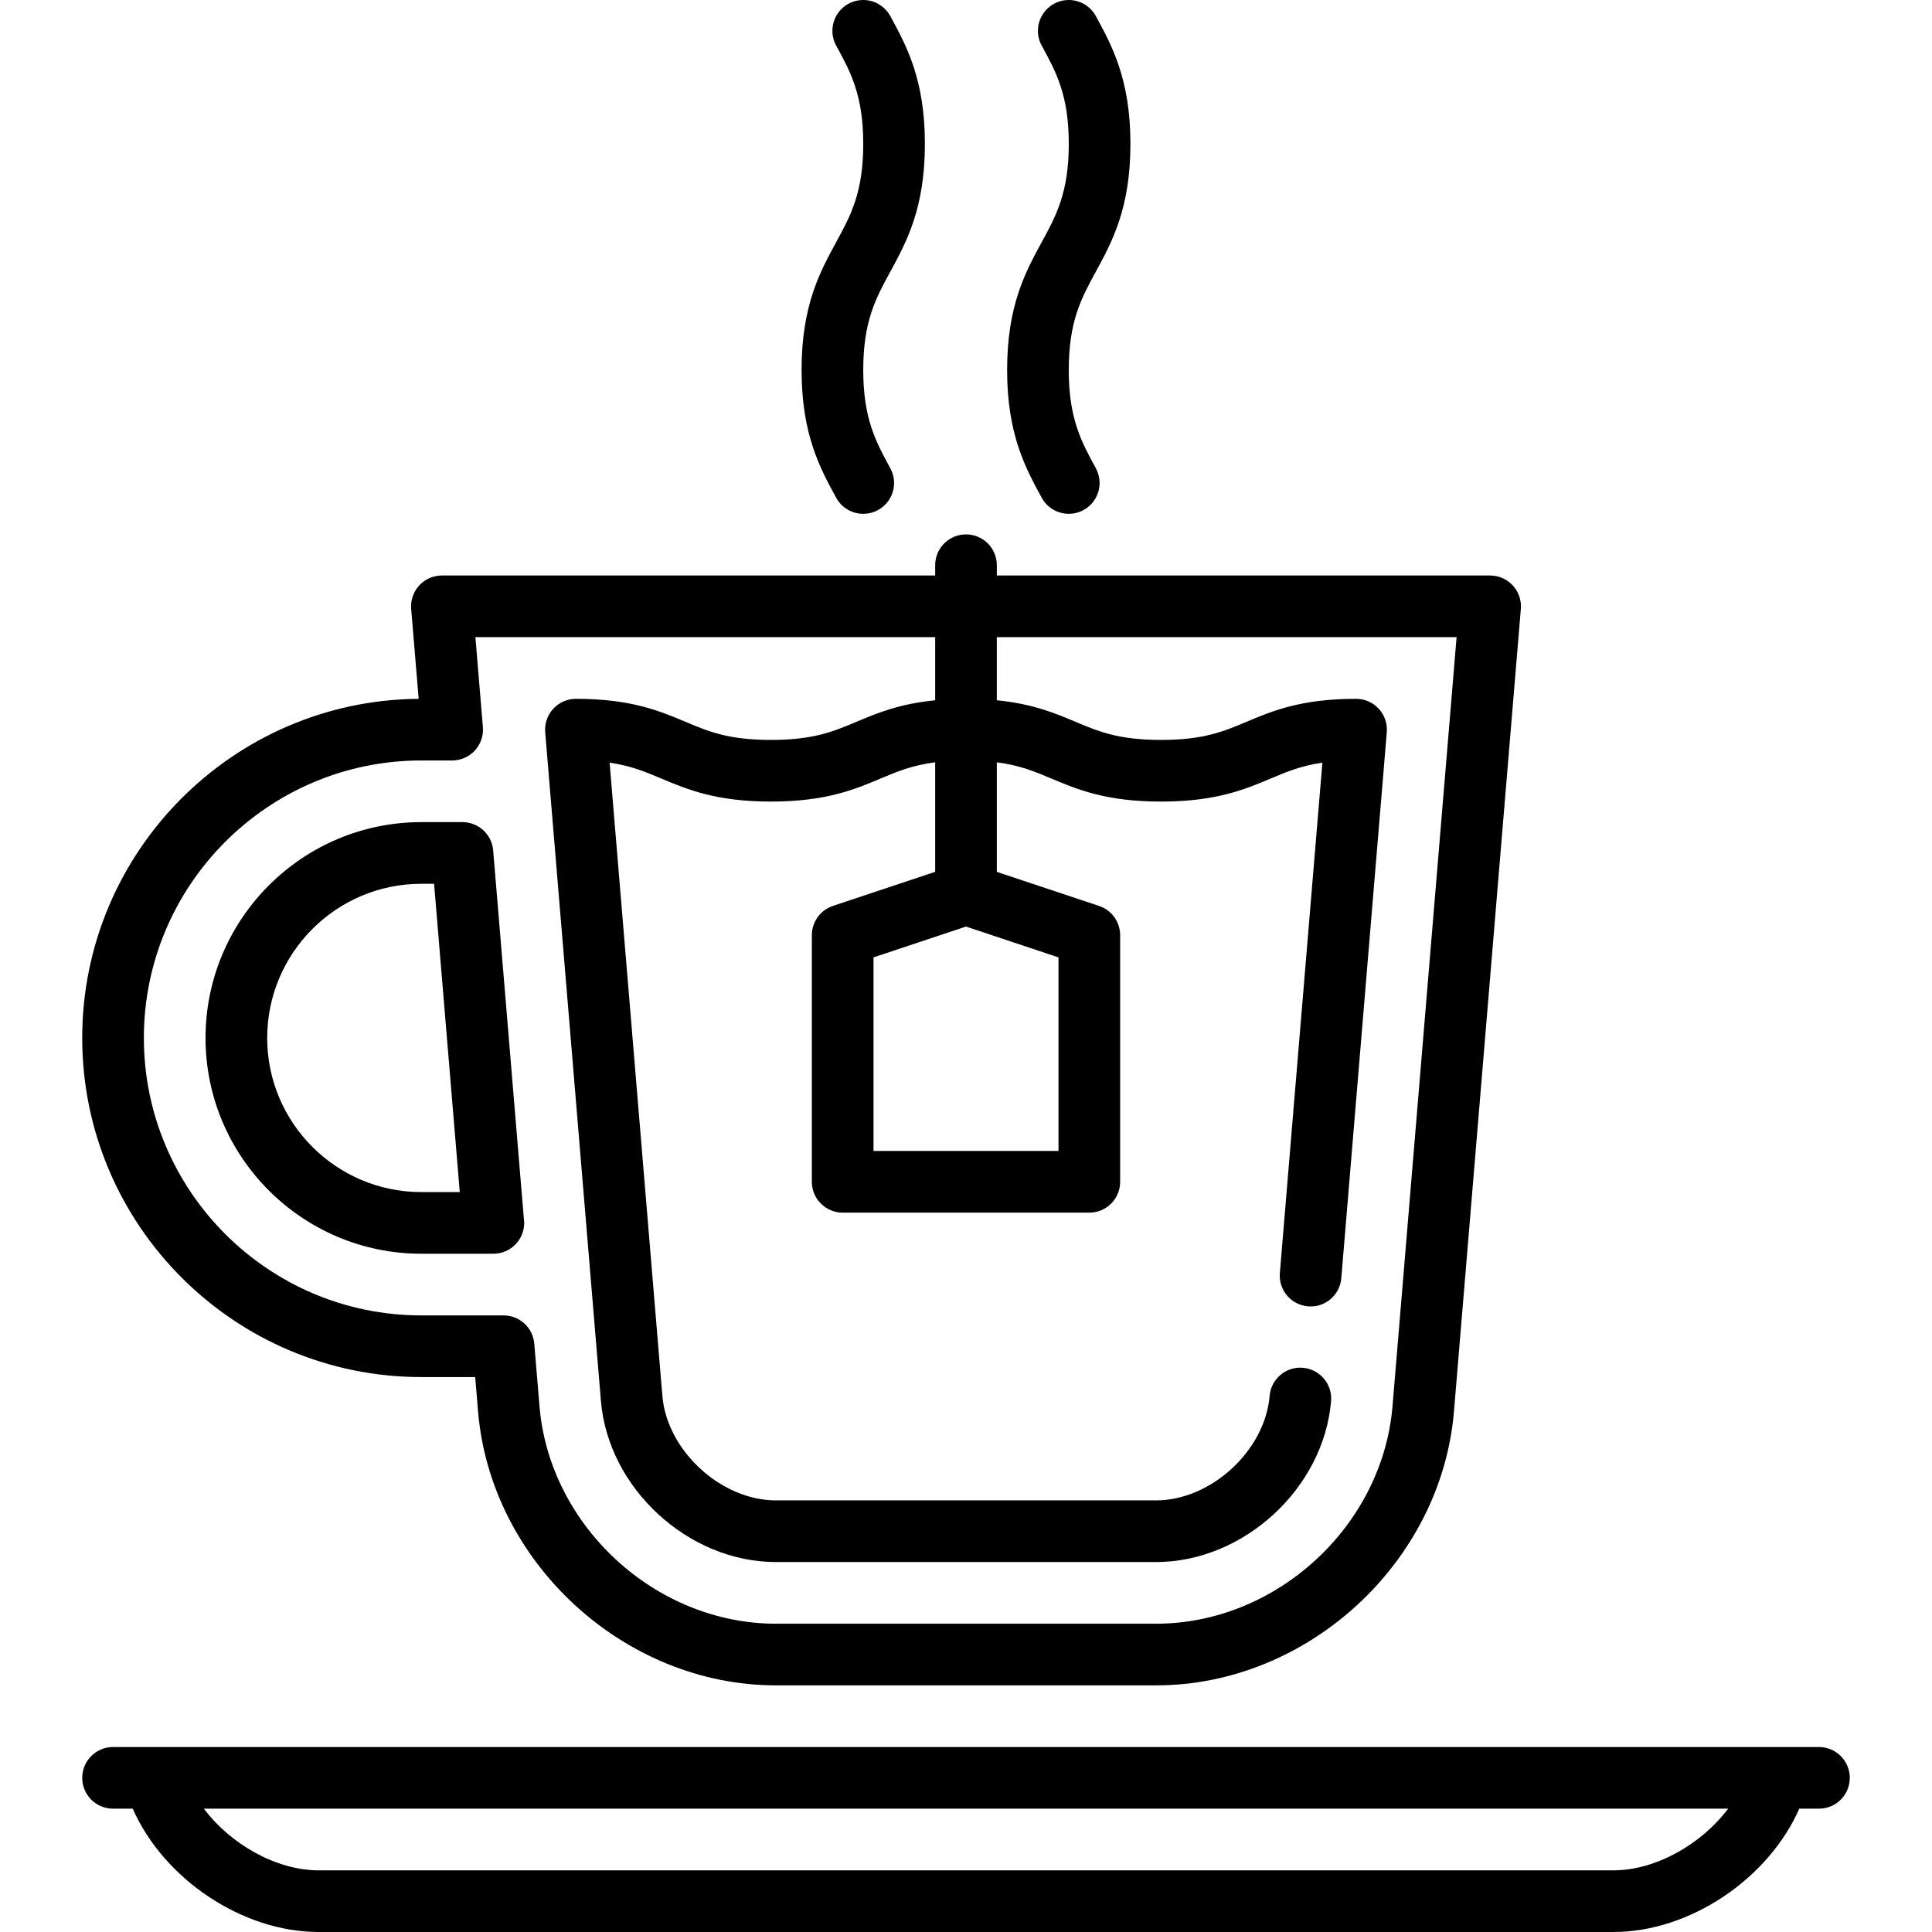
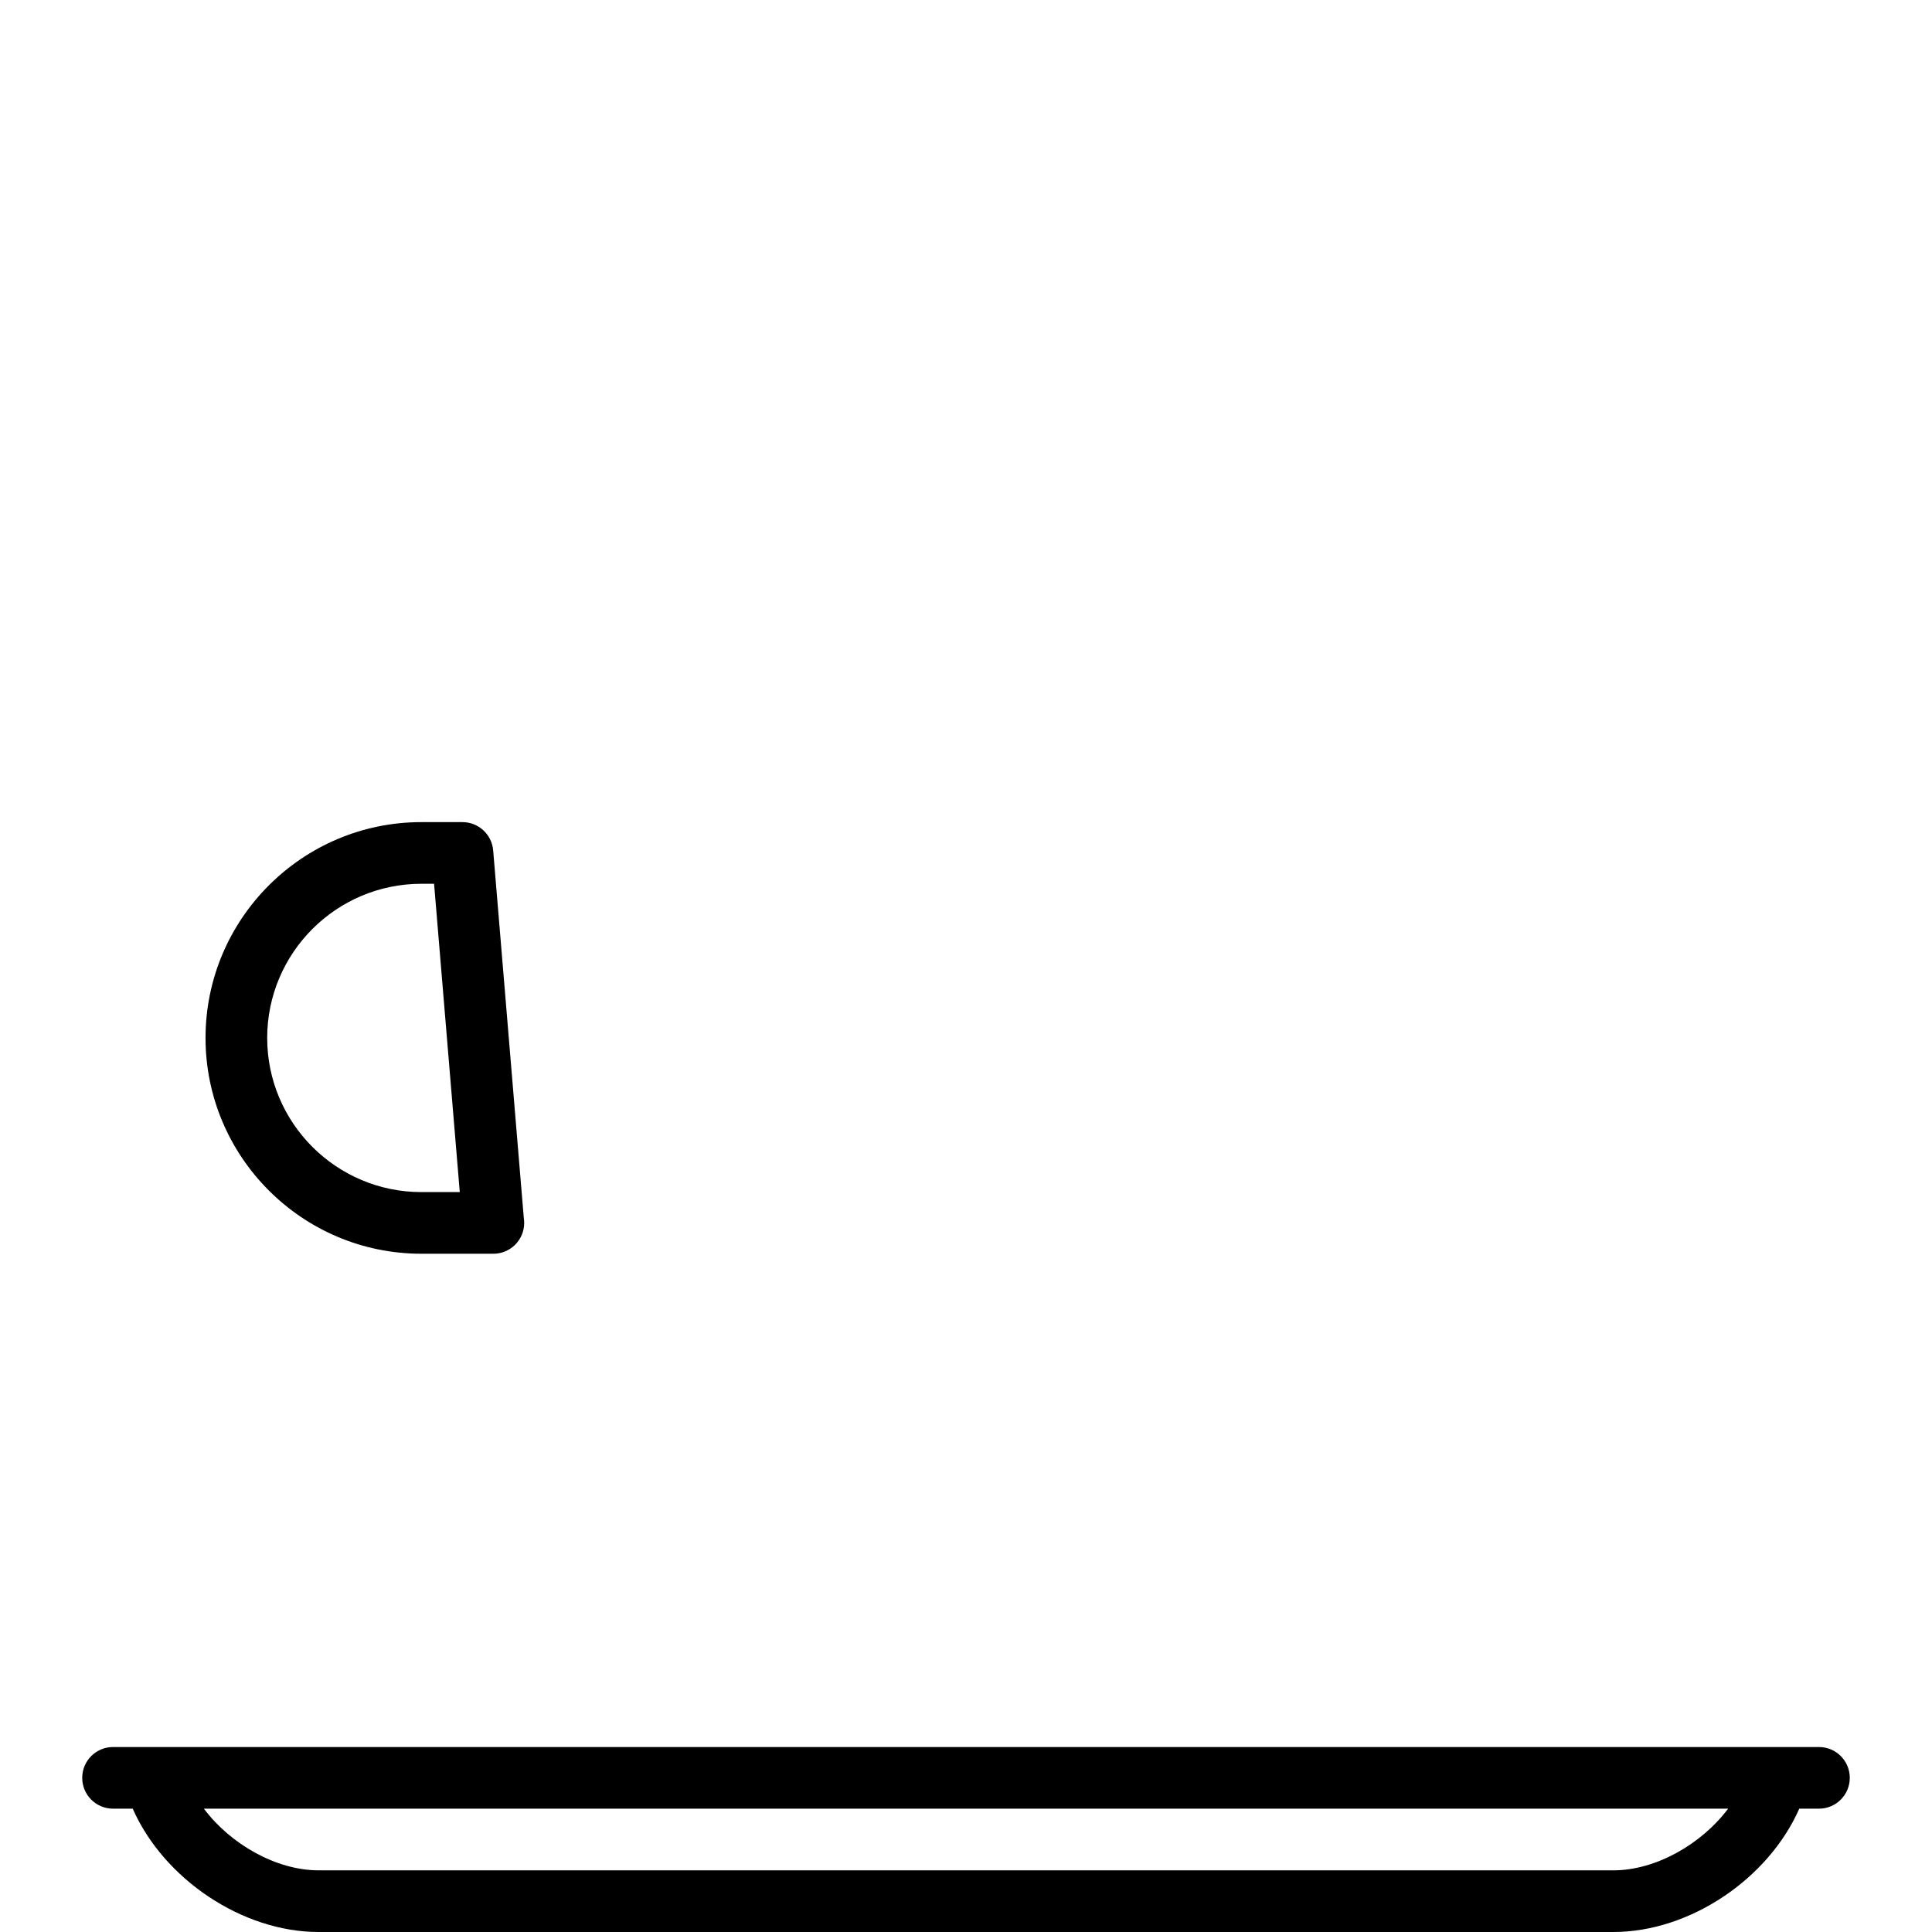
<svg xmlns="http://www.w3.org/2000/svg" version="1.1" id="Layer_1" x="0px" y="0px" viewBox="0 0 512 512" style="enable-background:new 0 0 512 512;" xml:space="preserve">
  <g>
    <g>
      <path d="M482.042,462.979H29.958c-4.512,0-8.17,3.657-8.17,8.17c0,4.513,3.658,8.17,8.17,8.17h5.215    C43.373,497.932,64.192,512,84.426,512h343.148c20.233,0,41.051-14.067,49.252-32.681h5.216c4.512,0,8.17-3.657,8.17-8.17    C490.212,466.636,486.555,462.979,482.042,462.979z M427.574,495.66H84.426c-11.171,0-23.3-6.89-30.395-16.34h403.939    C450.874,488.769,438.747,495.66,427.574,495.66z" />
    </g>
  </g>
  <g>
    <g>
-       <path d="M400.907,155.15c-1.547-1.682-3.728-2.638-6.012-2.638H264.171v-2.723c0-4.513-3.658-8.17-8.17-8.17    c-4.512,0-8.17,3.657-8.17,8.17v2.723H117.108c-2.284,0-4.465,0.956-6.012,2.638c-1.547,1.681-2.319,3.933-2.13,6.21l1.986,23.835    c-49.231,0.381-89.164,40.549-89.164,89.869c0,49.555,40.317,89.872,89.872,89.872h14.271l0.756,9.074    c3.337,40.047,38.745,72.628,78.932,72.628h100.766c40.185,0,75.594-32.581,78.932-72.628l17.721-212.651    C403.226,159.082,402.453,156.831,400.907,155.15z M256,245.548l24.511,8.17v51.303h-49.021v-51.303L256,245.548z     M369.032,372.655c-2.649,31.785-30.753,57.645-62.648,57.645H205.618c-31.895,0-59.999-25.859-62.647-57.645l-1.381-16.566    c-0.353-4.234-3.893-7.492-8.142-7.492h-21.787c-40.546,0-73.532-32.986-73.532-73.532s32.986-73.533,73.531-73.533h8.17    c2.284,0,4.465-0.956,6.012-2.638c1.547-1.681,2.319-3.933,2.13-6.21l-1.986-23.832H247.83v16.726    c-9.517,0.936-15.475,3.437-20.851,5.703c-6.117,2.578-11.399,4.805-22.669,4.805c-11.271,0-16.553-2.227-22.67-4.805    c-6.769-2.854-14.443-6.088-29.016-6.088c-2.284,0-4.465,0.956-6.012,2.638c-1.547,1.681-2.319,3.933-2.13,6.21l14.772,177.256    c1.926,23.125,23.158,42.66,46.363,42.66h100.766c23.206,0,44.437-19.537,46.363-42.66c0.375-4.497-2.967-8.446-7.464-8.821    c-4.498-0.389-8.446,2.967-8.821,7.463c-1.206,14.486-15.544,27.677-30.079,27.677H205.616c-14.535,0-28.872-13.191-30.079-27.677    l-13.984-167.826c5.684,0.827,9.513,2.441,13.741,4.223c6.769,2.853,14.443,6.088,29.016,6.088    c14.572,0,22.246-3.235,29.016-6.088c4.412-1.86,8.401-3.532,14.504-4.322v29.033l-27.095,9.032    c-3.337,1.112-5.586,4.234-5.586,7.751v65.362c0,4.513,3.658,8.17,8.17,8.17h65.362c4.512,0,8.17-3.657,8.17-8.17v-65.362    c0-3.518-2.251-6.64-5.586-7.751l-27.095-9.032v-29.03c6.098,0.791,10.086,2.462,14.496,4.32    c6.77,2.854,14.445,6.088,29.018,6.088c14.575,0,22.248-3.234,29.019-6.088c4.229-1.783,8.058-3.397,13.745-4.223l-11.272,135.258    c-0.375,4.497,2.967,8.446,7.463,8.821c4.491,0.402,8.446-2.966,8.82-7.463l12.057-144.689c0.19-2.278-0.583-4.53-2.13-6.21    c-1.547-1.682-3.728-2.638-6.012-2.638c-14.573,0-22.248,3.234-29.018,6.088c-6.118,2.578-11.401,4.805-22.673,4.805    c-11.272,0-16.554-2.227-22.672-4.805c-5.374-2.266-11.332-4.765-20.843-5.702v-16.727h121.845L369.032,372.655z" />
-     </g>
+       </g>
  </g>
  <g>
    <g>
      <path d="M138.815,322.799l-8.12-97.435c-0.353-4.234-3.892-7.492-8.142-7.492H111.66c-31.536,0-57.191,25.657-57.191,57.191    c0,31.535,25.657,57.191,57.191,57.191h19.086c4.512,0,8.17-3.657,8.17-8.17C138.916,323.649,138.881,323.218,138.815,322.799z     M111.66,315.915c-22.526,0-40.851-18.325-40.851-40.851c0-22.526,18.326-40.851,40.851-40.851h3.376l6.808,81.702H111.66z" />
    </g>
  </g>
  <g>
    <g>
-       <path d="M228.766,98.043c0-12.895,3.324-18.99,7.172-26.046c4.298-7.878,9.168-16.807,9.168-33.869    c0-17.028-4.852-25.954-9.144-33.82C234.584,1.744,231.878,0,228.763,0c-4.512,0-8.17,3.658-8.17,8.17    c0,1.424,0.366,2.762,1.007,3.927c3.845,7.051,7.167,13.144,7.167,26.031c0,12.895-3.324,18.99-7.172,26.045    c-4.298,7.878-9.168,16.807-9.168,33.869c0,17.062,4.87,25.99,9.167,33.868c1.483,2.719,4.287,4.259,7.18,4.259    c1.321,0,2.662-0.321,3.904-0.999c3.962-2.16,5.422-7.123,3.26-11.084C232.09,117.031,228.766,110.938,228.766,98.043z" />
-     </g>
+       </g>
  </g>
  <g>
    <g>
-       <path d="M283.234,98.043c0-12.895,3.324-18.99,7.172-26.046c4.297-7.878,9.168-16.807,9.168-33.869    c0-17.028-4.852-25.954-9.144-33.82C289.052,1.744,286.346,0,283.231,0c-4.512,0-8.17,3.658-8.17,8.17    c0,1.424,0.366,2.762,1.007,3.927c3.845,7.051,7.167,13.144,7.167,26.031c0,12.895-3.324,18.99-7.172,26.045    c-4.298,7.878-9.168,16.807-9.168,33.869c0,17.062,4.87,25.99,9.167,33.868c1.483,2.719,4.287,4.259,7.18,4.259    c1.321,0,2.662-0.321,3.904-0.999c3.962-2.16,5.422-7.123,3.26-11.084C286.558,117.031,283.234,110.938,283.234,98.043z" />
-     </g>
+       </g>
  </g>
  <g>
</g>
  <g>
</g>
  <g>
</g>
  <g>
</g>
  <g>
</g>
  <g>
</g>
  <g>
</g>
  <g>
</g>
  <g>
</g>
  <g>
</g>
  <g>
</g>
  <g>
</g>
  <g>
</g>
  <g>
</g>
  <g>
</g>
</svg>